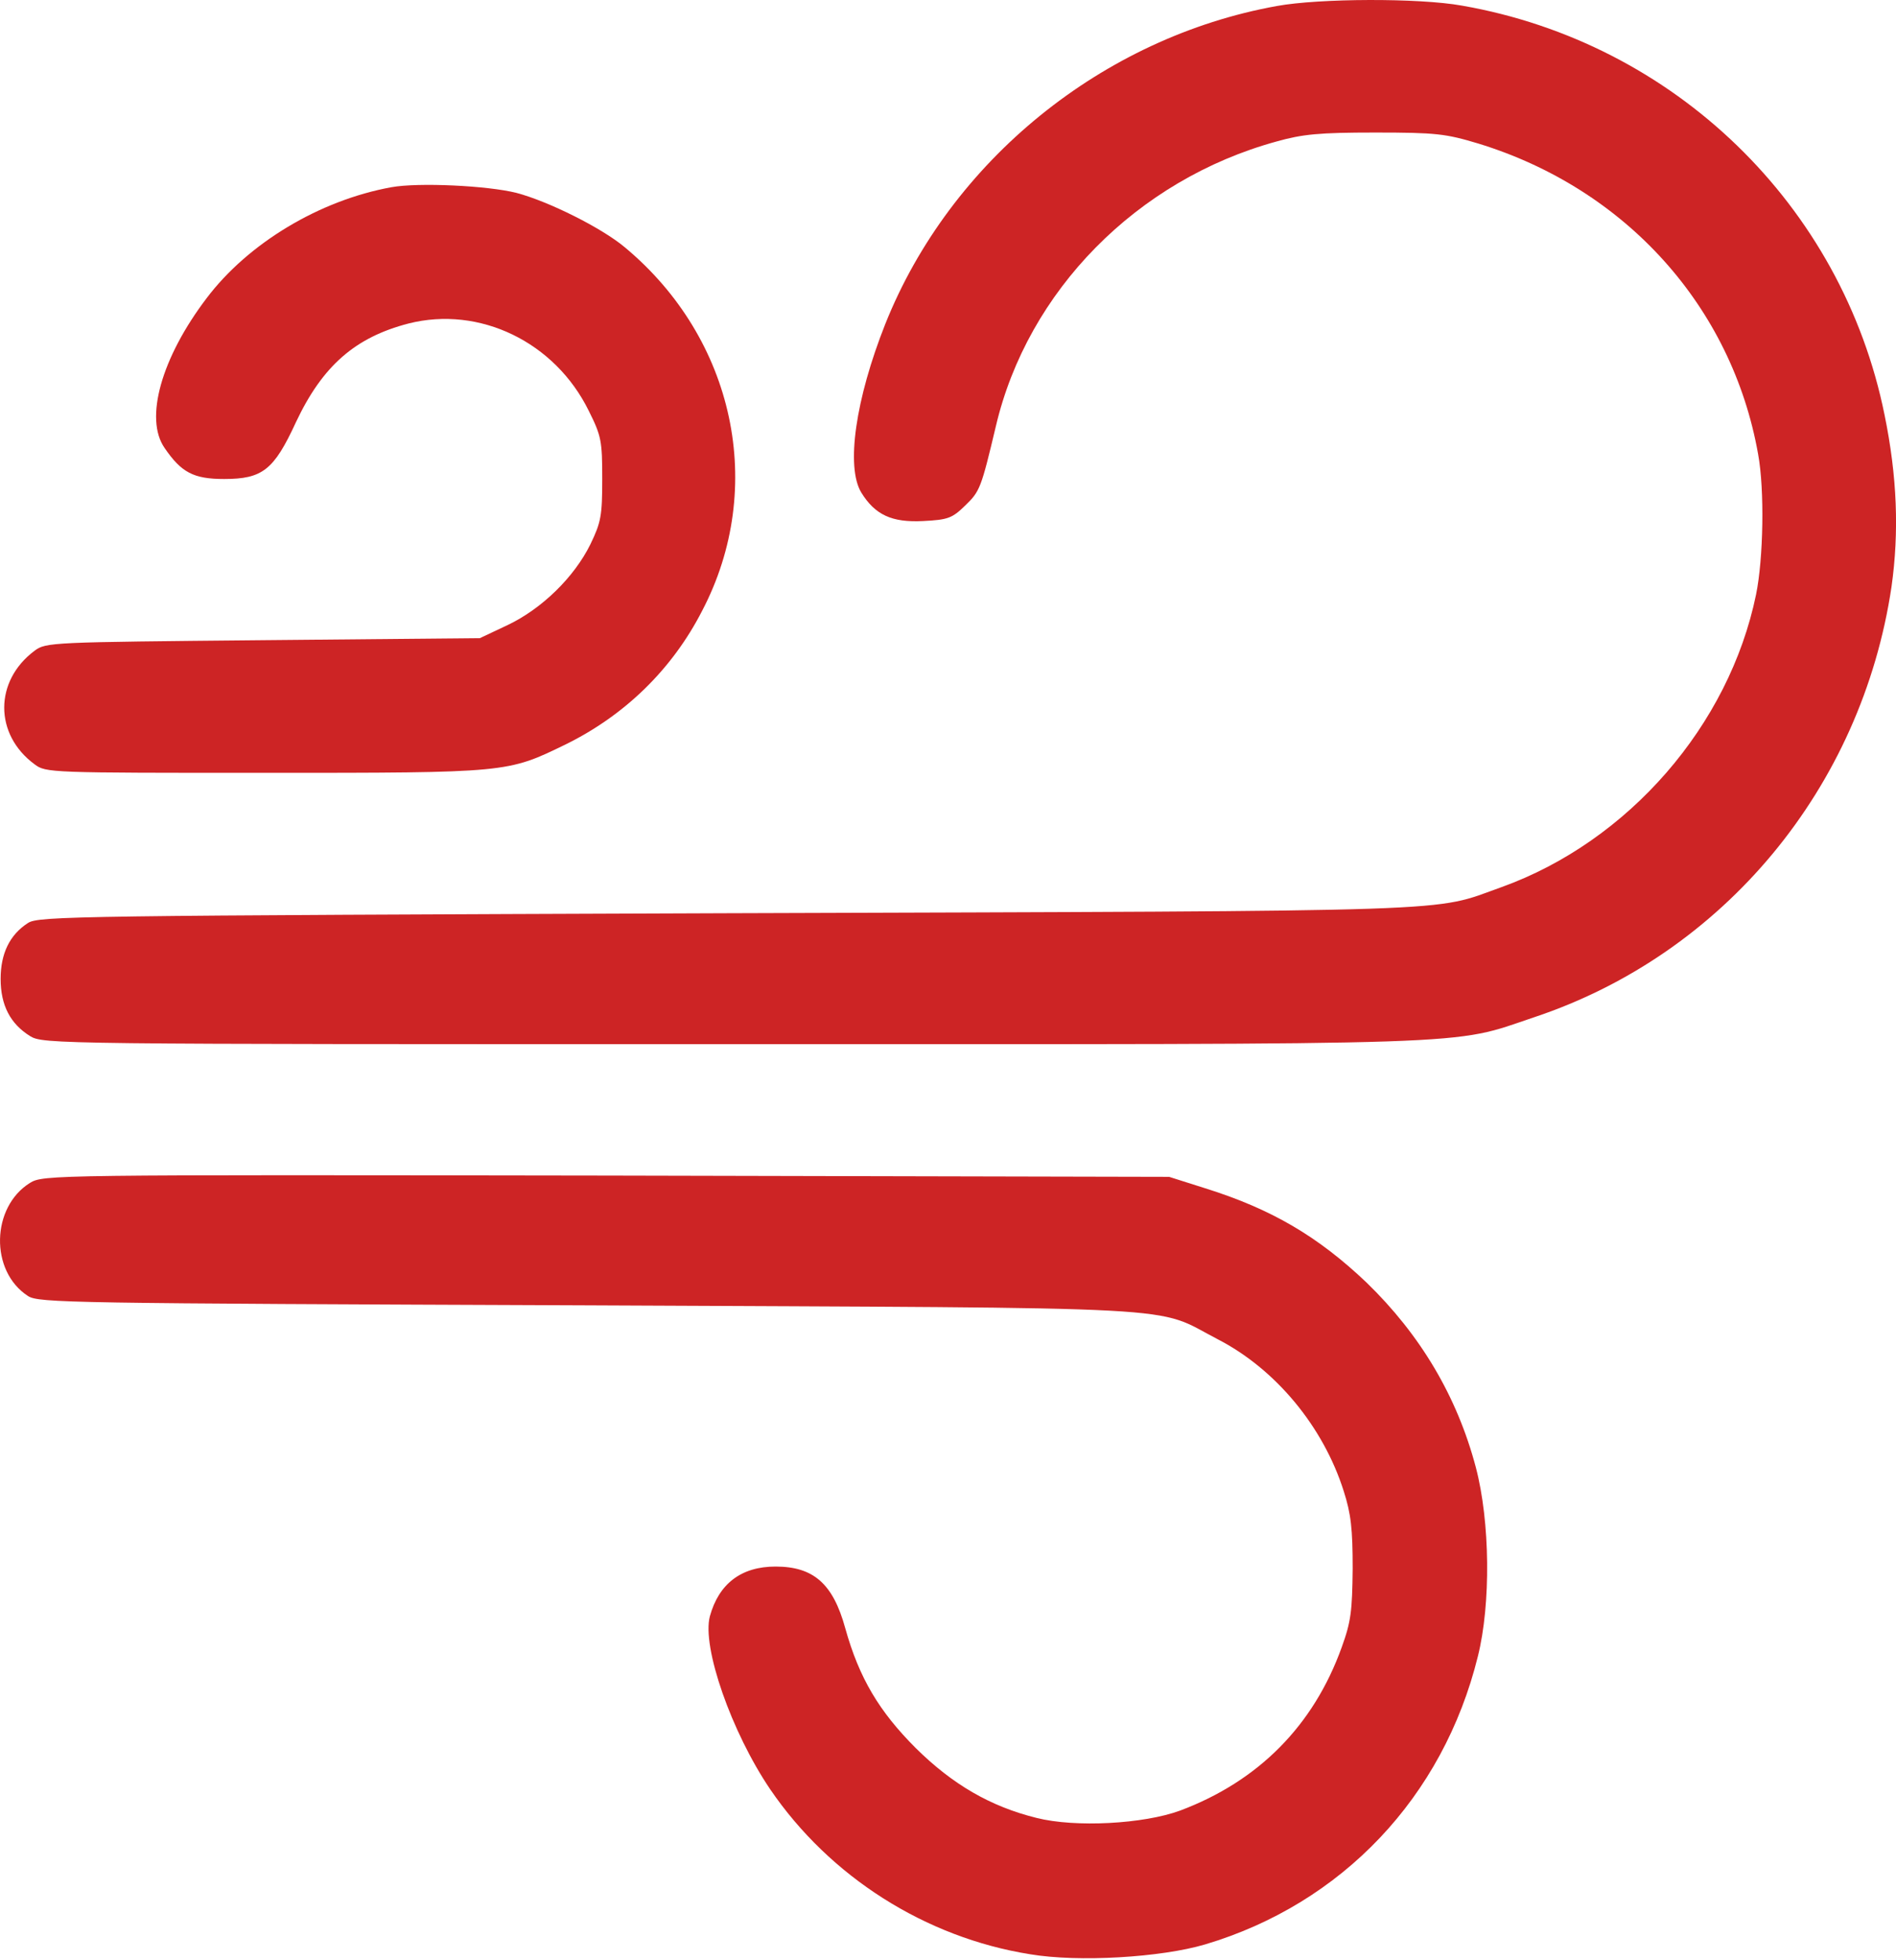
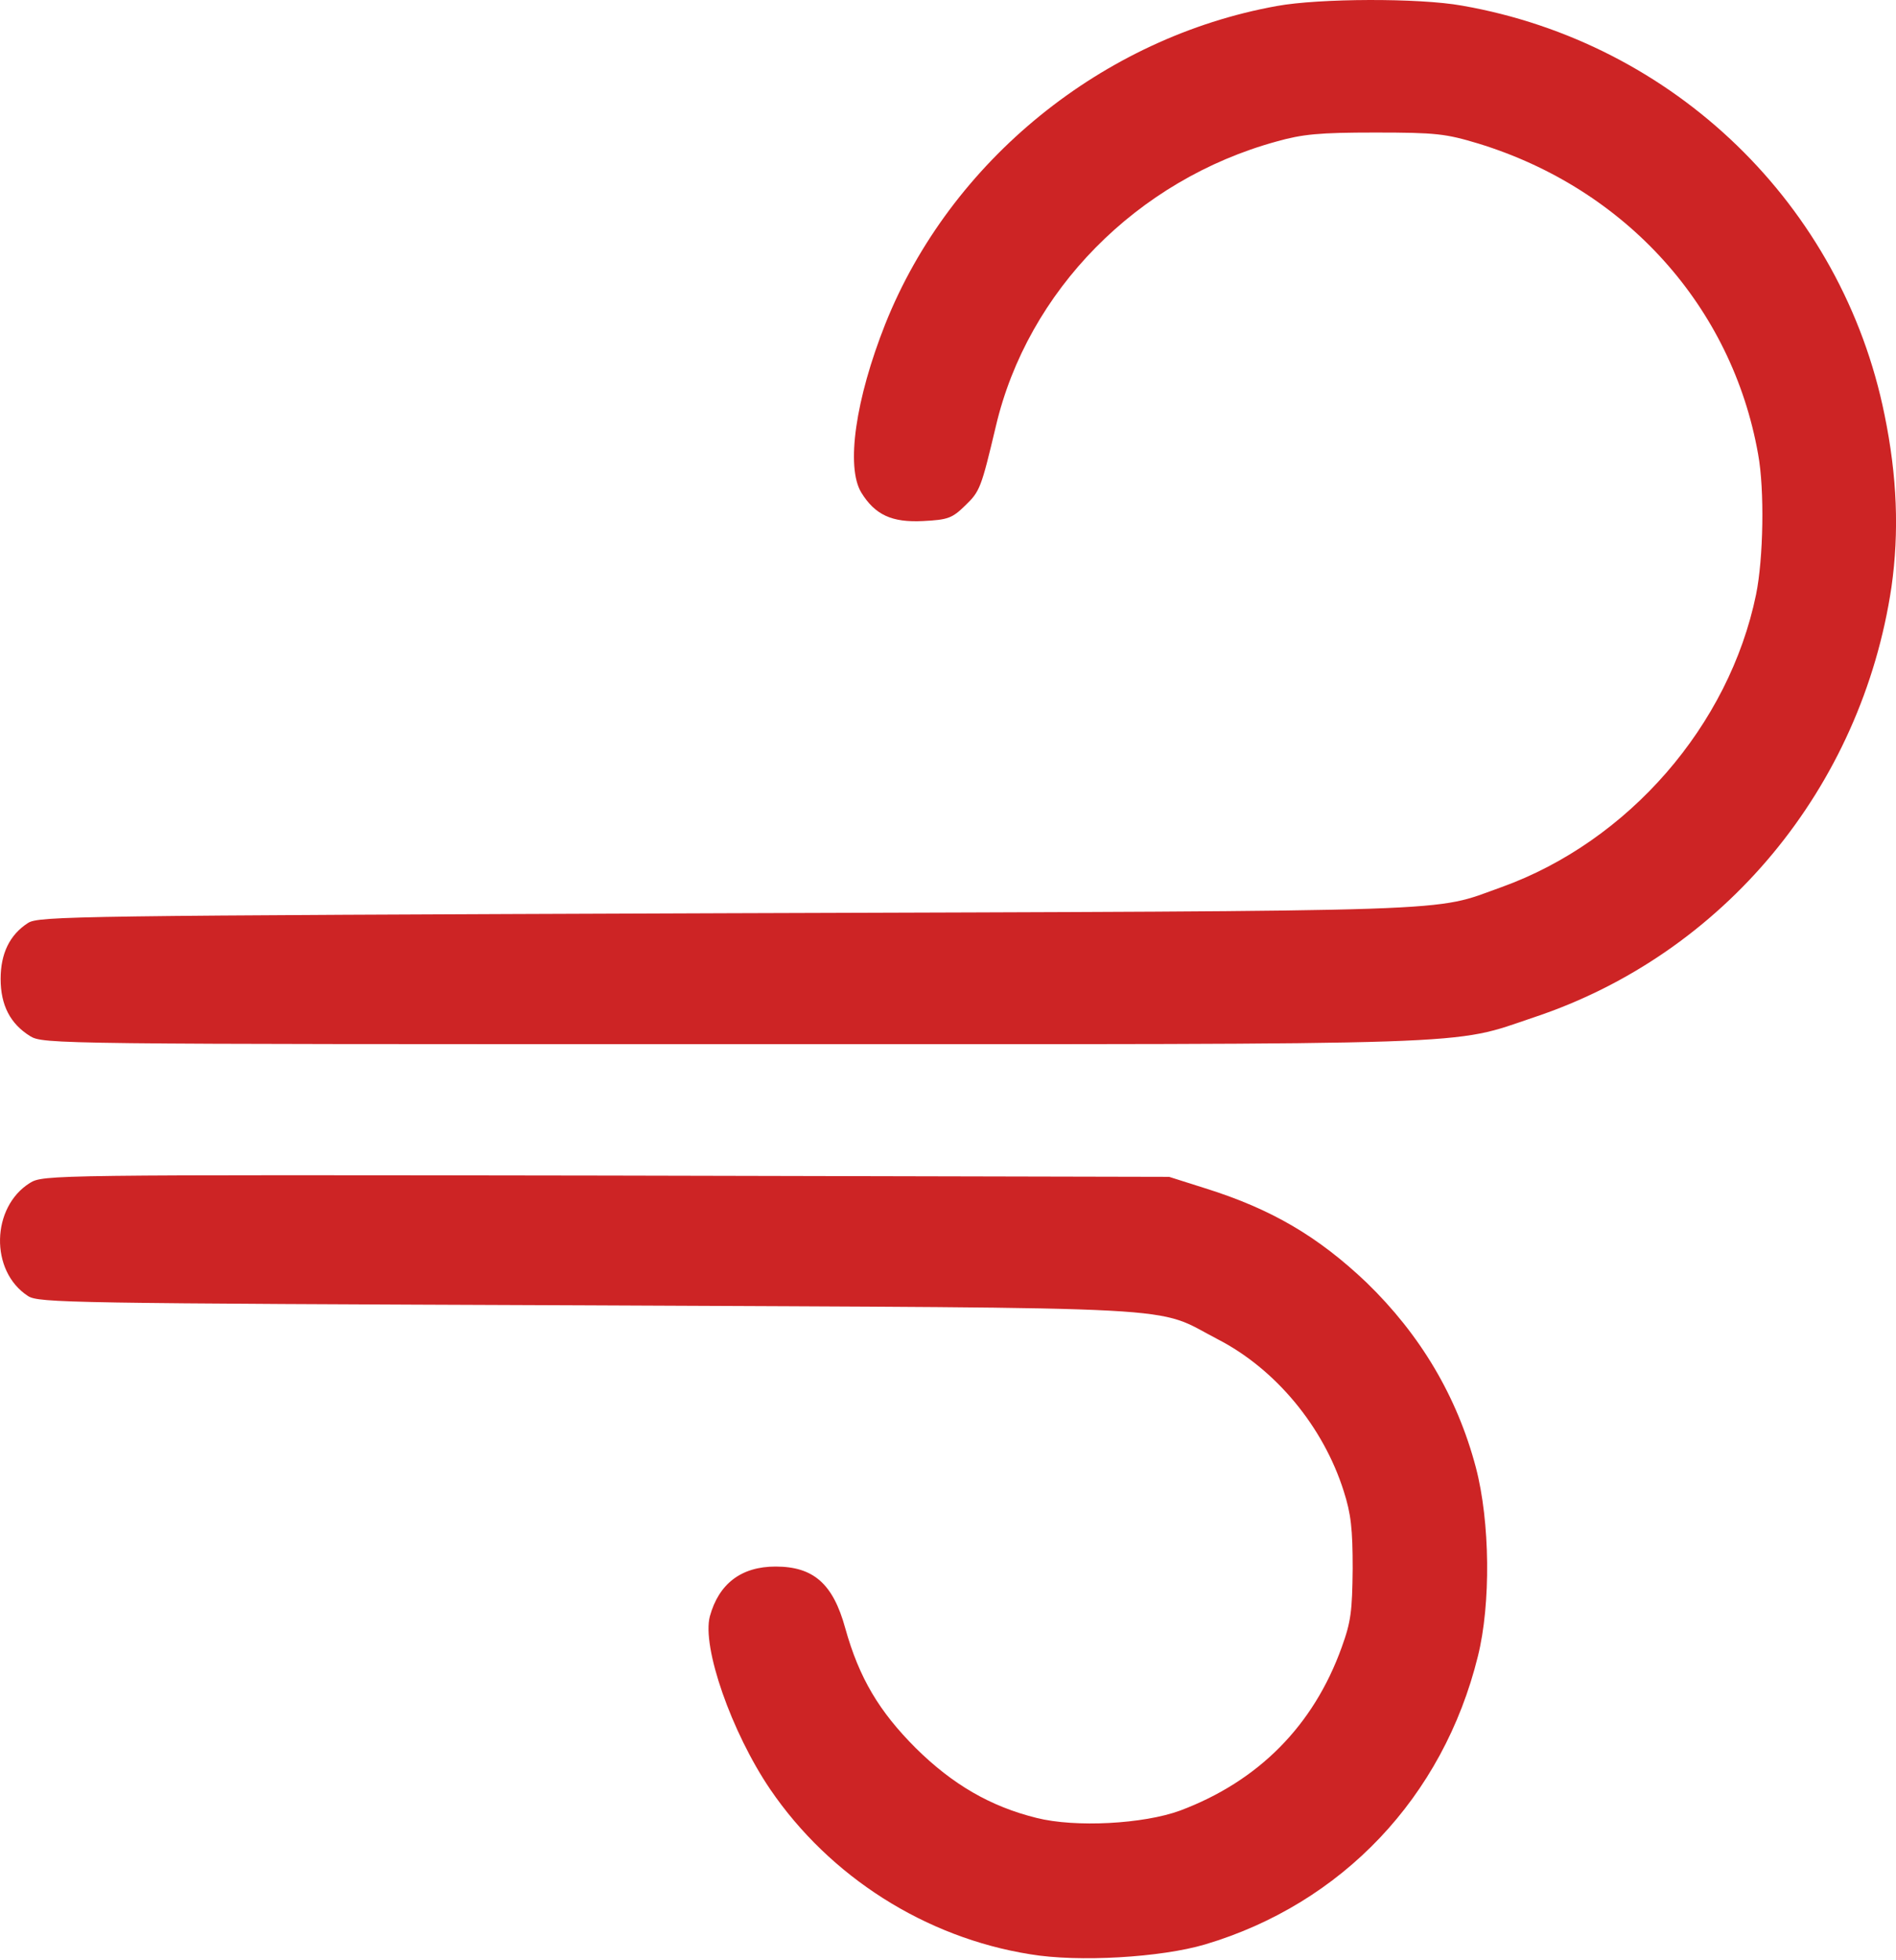
<svg xmlns="http://www.w3.org/2000/svg" width="30" height="31" viewBox="0 0 30 31" fill="none">
  <path d="M20.203 0.095C17.447 0.592 15.04 2.541 14.008 5.123C13.537 6.31 13.382 7.381 13.627 7.788C13.846 8.143 14.111 8.266 14.608 8.24C15.002 8.22 15.066 8.195 15.273 7.994C15.505 7.769 15.524 7.723 15.757 6.742C16.26 4.6 17.989 2.844 20.197 2.238C20.61 2.122 20.868 2.096 21.758 2.096C22.726 2.096 22.875 2.115 23.391 2.27C25.727 2.986 27.405 4.852 27.818 7.181C27.922 7.743 27.902 8.833 27.786 9.401C27.36 11.473 25.766 13.306 23.759 14.029C22.636 14.429 23.398 14.403 11.497 14.442C1.152 14.48 0.61 14.487 0.442 14.597C0.152 14.784 0.01 15.081 0.01 15.481C0.01 15.9 0.165 16.191 0.474 16.384C0.687 16.513 0.823 16.513 11.568 16.513C23.623 16.513 22.933 16.539 24.275 16.087C27.276 15.087 29.457 12.454 29.929 9.279C30.051 8.414 30.019 7.536 29.819 6.562C29.148 3.245 26.495 0.676 23.133 0.089C22.449 -0.034 20.874 -0.027 20.203 0.095Z" fill="#CD2425" />
-   <path d="M6.192 2.961C5.057 3.167 3.927 3.845 3.269 4.716C2.553 5.658 2.282 6.62 2.604 7.084C2.869 7.472 3.062 7.575 3.546 7.575C4.153 7.575 4.334 7.433 4.682 6.678C5.102 5.787 5.618 5.335 6.464 5.116C7.586 4.832 8.78 5.406 9.316 6.497C9.516 6.897 9.529 6.975 9.529 7.575C9.529 8.156 9.51 8.259 9.342 8.607C9.084 9.13 8.574 9.627 8.032 9.885L7.593 10.092L4.16 10.124C0.804 10.156 0.726 10.156 0.546 10.292C-0.093 10.769 -0.093 11.615 0.546 12.086C0.726 12.222 0.778 12.222 4.192 12.222C8.051 12.222 8.025 12.222 8.955 11.77C9.884 11.312 10.633 10.589 11.11 9.659C12.13 7.71 11.626 5.355 9.884 3.909C9.523 3.606 8.684 3.186 8.174 3.051C7.716 2.935 6.618 2.883 6.192 2.961Z" fill="#CD2425" />
  <path d="M0.474 18.707C-0.139 19.088 -0.165 20.101 0.442 20.495C0.609 20.605 1.074 20.611 9.302 20.643C19.047 20.689 18.234 20.643 19.267 21.179C20.183 21.65 20.938 22.56 21.261 23.58C21.377 23.941 21.403 24.18 21.403 24.806C21.396 25.477 21.377 25.645 21.229 26.052C20.783 27.291 19.912 28.168 18.673 28.633C18.092 28.846 17.014 28.904 16.401 28.749C15.672 28.569 15.072 28.22 14.491 27.646C13.91 27.065 13.594 26.536 13.374 25.748C13.181 25.045 12.871 24.774 12.271 24.774C11.729 24.774 11.374 25.045 11.232 25.561C11.103 26.045 11.574 27.394 12.187 28.297C13.129 29.678 14.639 30.64 16.298 30.905C17.066 31.034 18.37 30.956 19.067 30.75C21.235 30.105 22.835 28.42 23.384 26.194C23.591 25.367 23.578 24.064 23.352 23.206C23.055 22.083 22.474 21.108 21.622 20.282C20.854 19.553 20.119 19.12 19.067 18.791L18.499 18.611L9.593 18.591C0.784 18.578 0.687 18.578 0.474 18.707Z" fill="#CD2425" />
</svg>